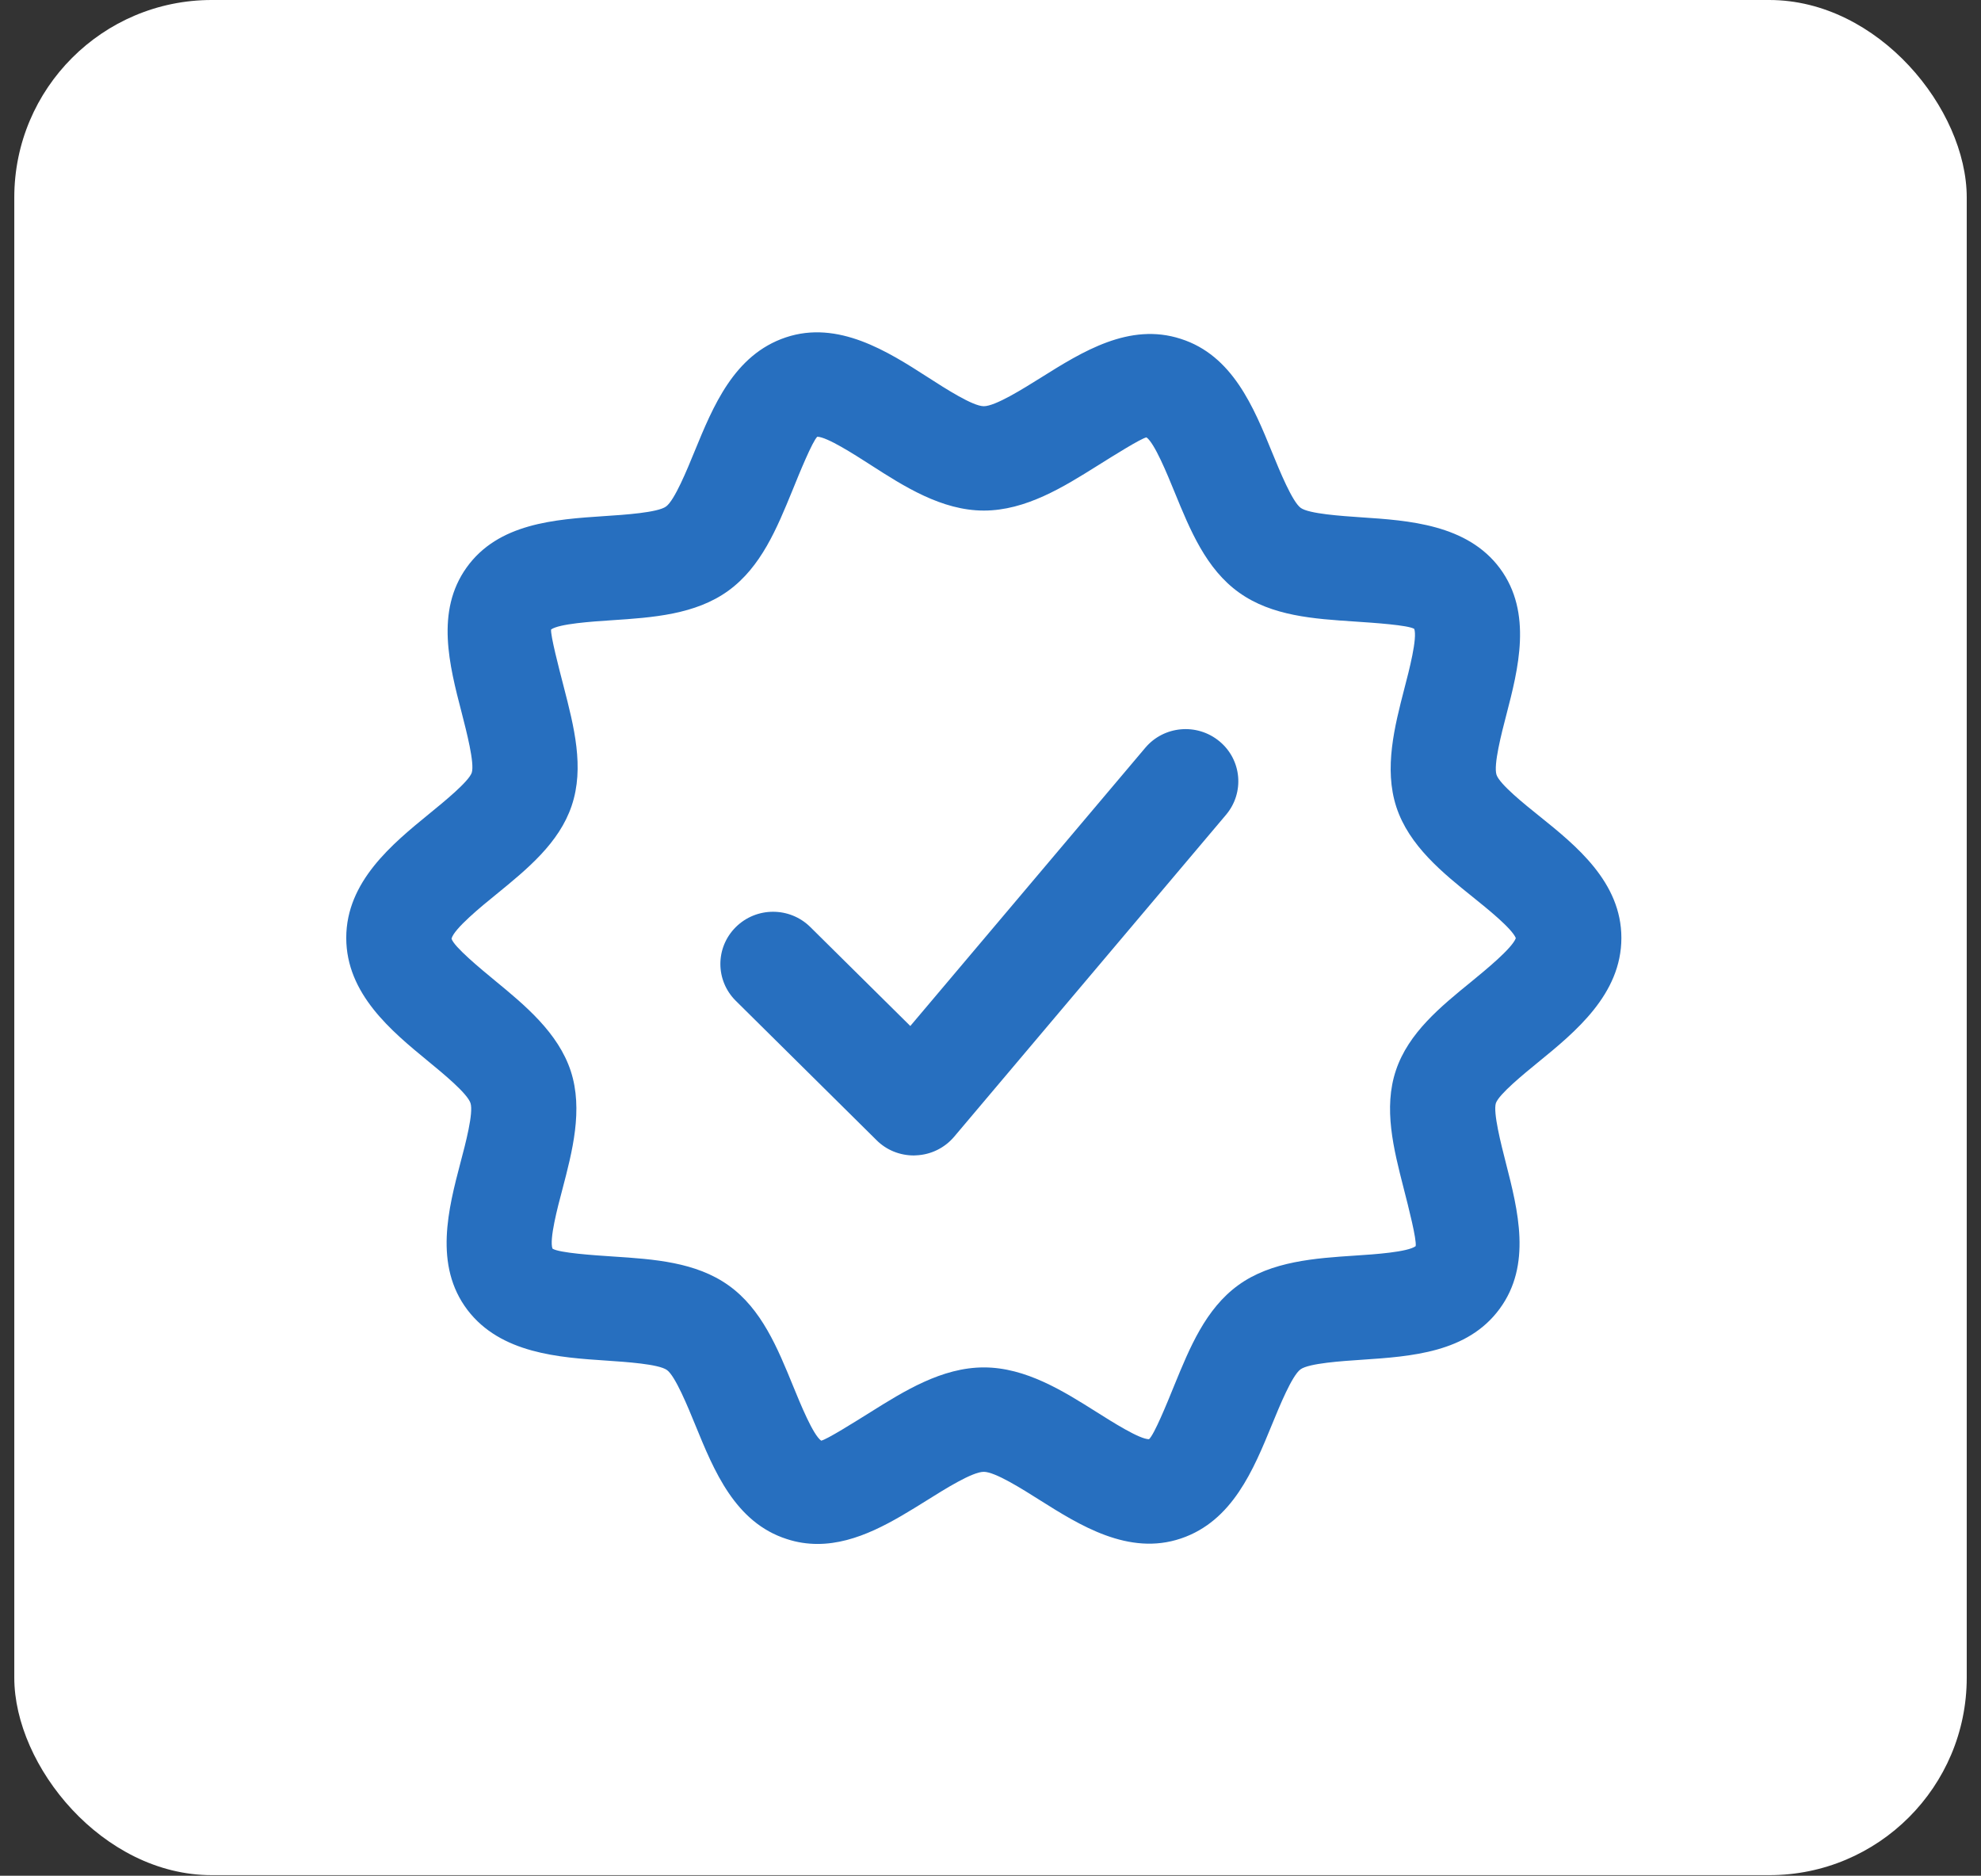
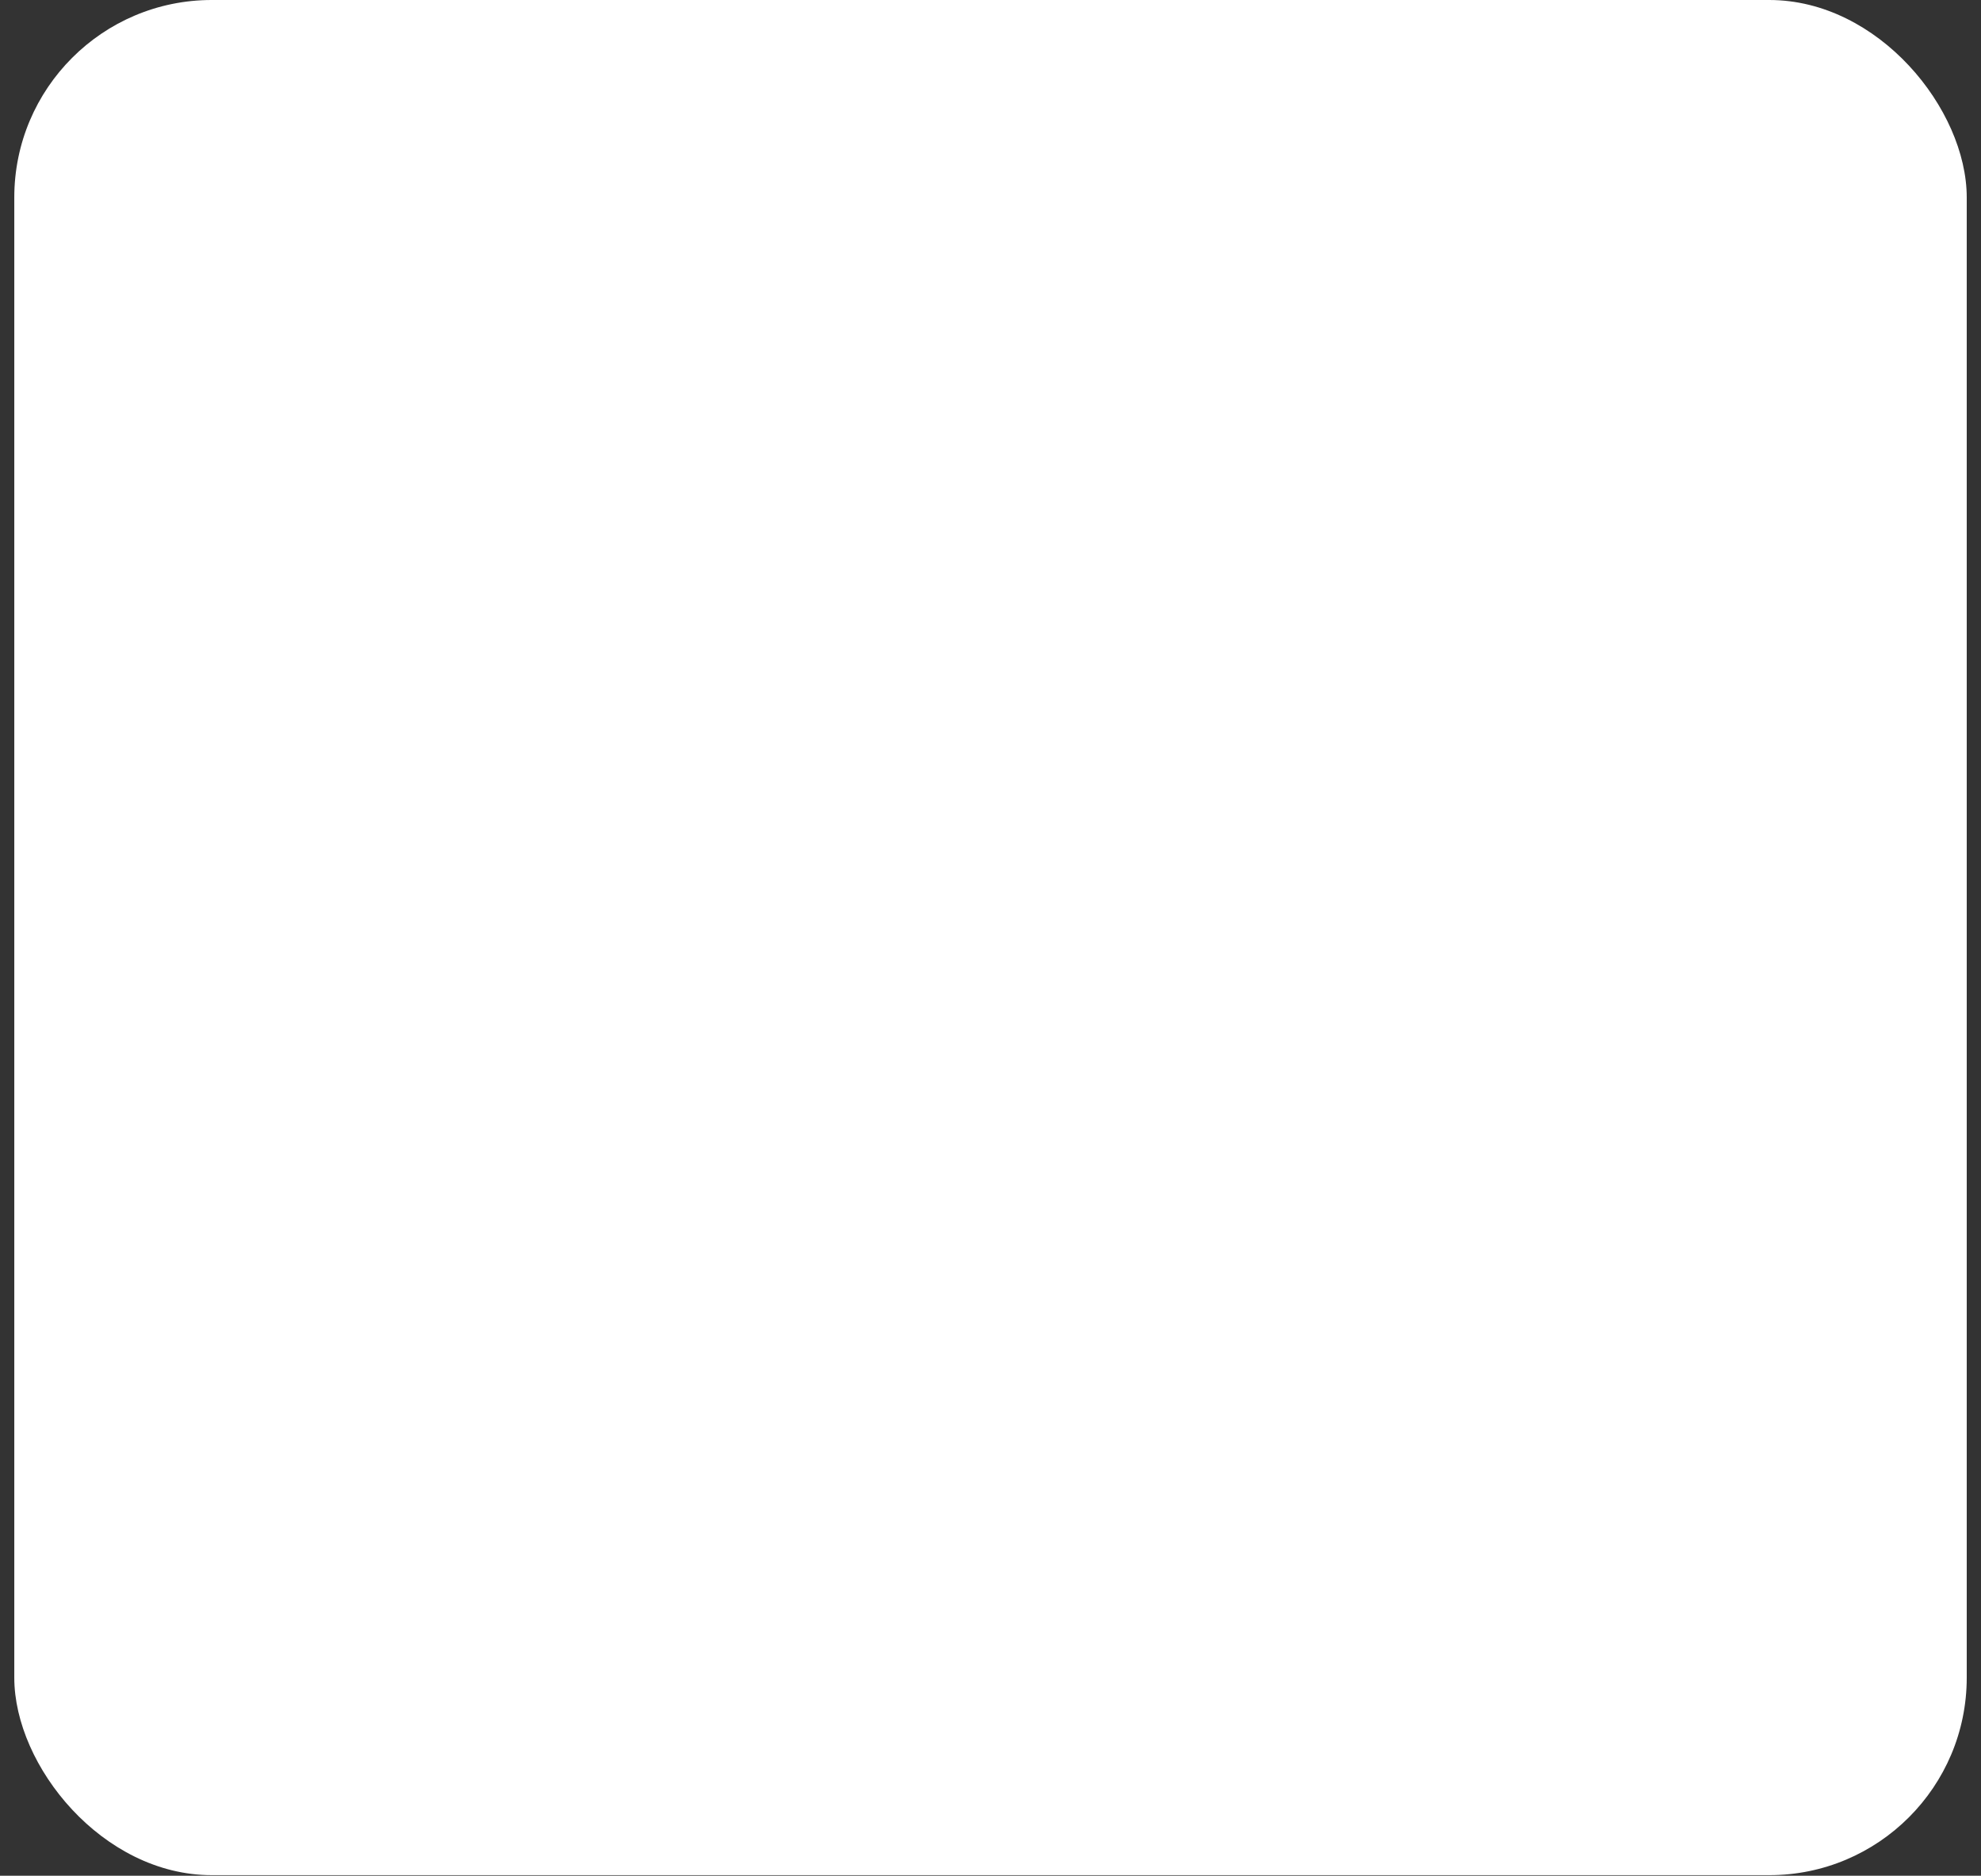
<svg xmlns="http://www.w3.org/2000/svg" width="75" height="71" viewBox="0 0 75 71" fill="none">
  <rect x="0" y="0" width="75" height="71" fill="#333333" stroke="none" />
  <rect x="0.541" width="73.919" height="70.978" rx="7.475" fill="white" />
-   <path d="M58.279 30.89C57.715 30.438 56.775 29.683 56.657 29.326C56.538 28.954 56.847 27.759 57.032 27.049C57.477 25.332 58.032 23.197 56.789 21.516C55.552 19.847 53.328 19.701 51.54 19.582C50.8 19.531 49.559 19.45 49.246 19.225C48.929 18.998 48.452 17.834 48.167 17.137C47.463 15.409 46.661 13.45 44.703 12.826C42.757 12.195 40.977 13.312 39.411 14.293C38.721 14.724 37.681 15.376 37.246 15.376C36.83 15.376 35.802 14.714 35.12 14.275C33.614 13.306 31.731 12.105 29.746 12.772C27.792 13.43 26.998 15.377 26.294 17.092C26.011 17.783 25.54 18.936 25.217 19.172C24.902 19.403 23.639 19.486 22.885 19.535C21 19.661 18.863 19.804 17.662 21.486C16.483 23.14 17.012 25.178 17.479 26.977C17.662 27.692 17.973 28.889 17.861 29.247C17.742 29.588 16.812 30.345 16.258 30.797C14.855 31.943 13.109 33.367 13.109 35.5C13.109 37.619 14.821 39.028 16.195 40.157C16.792 40.647 17.692 41.388 17.813 41.755C17.933 42.119 17.622 43.3 17.434 44.005C16.98 45.737 16.411 47.894 17.702 49.589C18.961 51.236 21.175 51.382 22.956 51.501C23.697 51.552 24.935 51.631 25.251 51.858C25.566 52.085 26.041 53.247 26.326 53.944C27.032 55.672 27.832 57.631 29.791 58.257C30.184 58.386 30.573 58.441 30.952 58.441C32.452 58.441 33.837 57.572 35.086 56.794C35.774 56.363 36.811 55.711 37.246 55.711C37.671 55.711 38.693 56.355 39.367 56.782C40.863 57.724 42.73 58.905 44.711 58.234C46.662 57.576 47.456 55.631 48.161 53.912C48.444 53.223 48.915 52.067 49.238 51.832C49.555 51.601 50.81 51.519 51.56 51.469C53.431 51.343 55.554 51.202 56.773 49.545C58 47.88 57.473 45.82 57.008 44.005C56.827 43.296 56.524 42.113 56.633 41.757C56.753 41.416 57.683 40.659 58.235 40.207C59.64 39.061 61.385 37.635 61.385 35.502C61.385 33.387 59.662 32.002 58.279 30.89ZM55.7 37.161C54.533 38.111 53.326 39.097 52.851 40.509C52.366 41.947 52.761 43.487 53.142 44.977C53.328 45.703 53.639 46.918 53.597 47.169C53.294 47.394 52.043 47.479 51.295 47.527C49.812 47.625 48.133 47.736 46.882 48.645C45.643 49.543 45.043 51.011 44.462 52.429C44.179 53.128 43.7 54.299 43.502 54.477C43.139 54.477 42.124 53.831 41.516 53.448C40.261 52.658 38.838 51.759 37.248 51.759C35.656 51.759 34.222 52.66 32.953 53.454C32.339 53.837 31.309 54.485 31.09 54.532C30.781 54.313 30.31 53.156 30.027 52.465C29.44 51.029 28.834 49.545 27.583 48.654C26.34 47.768 24.756 47.663 23.222 47.562C22.502 47.515 21.159 47.426 20.916 47.262C20.792 46.912 21.105 45.718 21.295 45.007C21.664 43.598 22.085 42.002 21.61 40.545C21.133 39.089 19.866 38.044 18.747 37.124C18.201 36.673 17.181 35.834 17.095 35.53C17.185 35.158 18.232 34.303 18.795 33.847C19.962 32.895 21.169 31.91 21.644 30.497C22.133 29.049 21.73 27.497 21.343 25.996C21.155 25.271 20.84 24.058 20.864 23.827C21.169 23.61 22.41 23.527 23.152 23.478C24.71 23.375 26.324 23.266 27.575 22.36C28.814 21.461 29.414 19.996 29.995 18.578C30.278 17.876 30.759 16.707 30.942 16.531C31.311 16.537 32.337 17.197 32.949 17.59C34.214 18.404 35.65 19.326 37.248 19.326C38.838 19.326 40.277 18.425 41.541 17.633C42.156 17.248 43.185 16.602 43.405 16.555C43.712 16.774 44.185 17.932 44.468 18.623C45.054 20.057 45.661 21.54 46.912 22.431C48.155 23.32 49.741 23.424 51.277 23.525C52.035 23.576 53.306 23.661 53.543 23.804C53.665 24.151 53.356 25.352 53.168 26.067C52.803 27.481 52.388 29.083 52.865 30.545C53.346 32.016 54.632 33.049 55.767 33.96C56.286 34.378 57.242 35.143 57.389 35.51C57.248 35.895 56.244 36.715 55.7 37.161Z" fill="#276FBF" />
-   <path d="M46.168 28.06C45.318 27.357 44.063 27.471 43.359 28.306L34.464 38.836L30.679 35.091C29.899 34.319 28.638 34.319 27.858 35.091C27.078 35.864 27.078 37.112 27.858 37.884L33.185 43.157C33.558 43.531 34.067 43.736 34.596 43.736C34.623 43.736 34.653 43.736 34.681 43.732C35.244 43.709 35.764 43.452 36.124 43.027L46.417 30.841C47.124 30.003 47.014 28.759 46.168 28.06Z" fill="#276FBF" />
</svg>